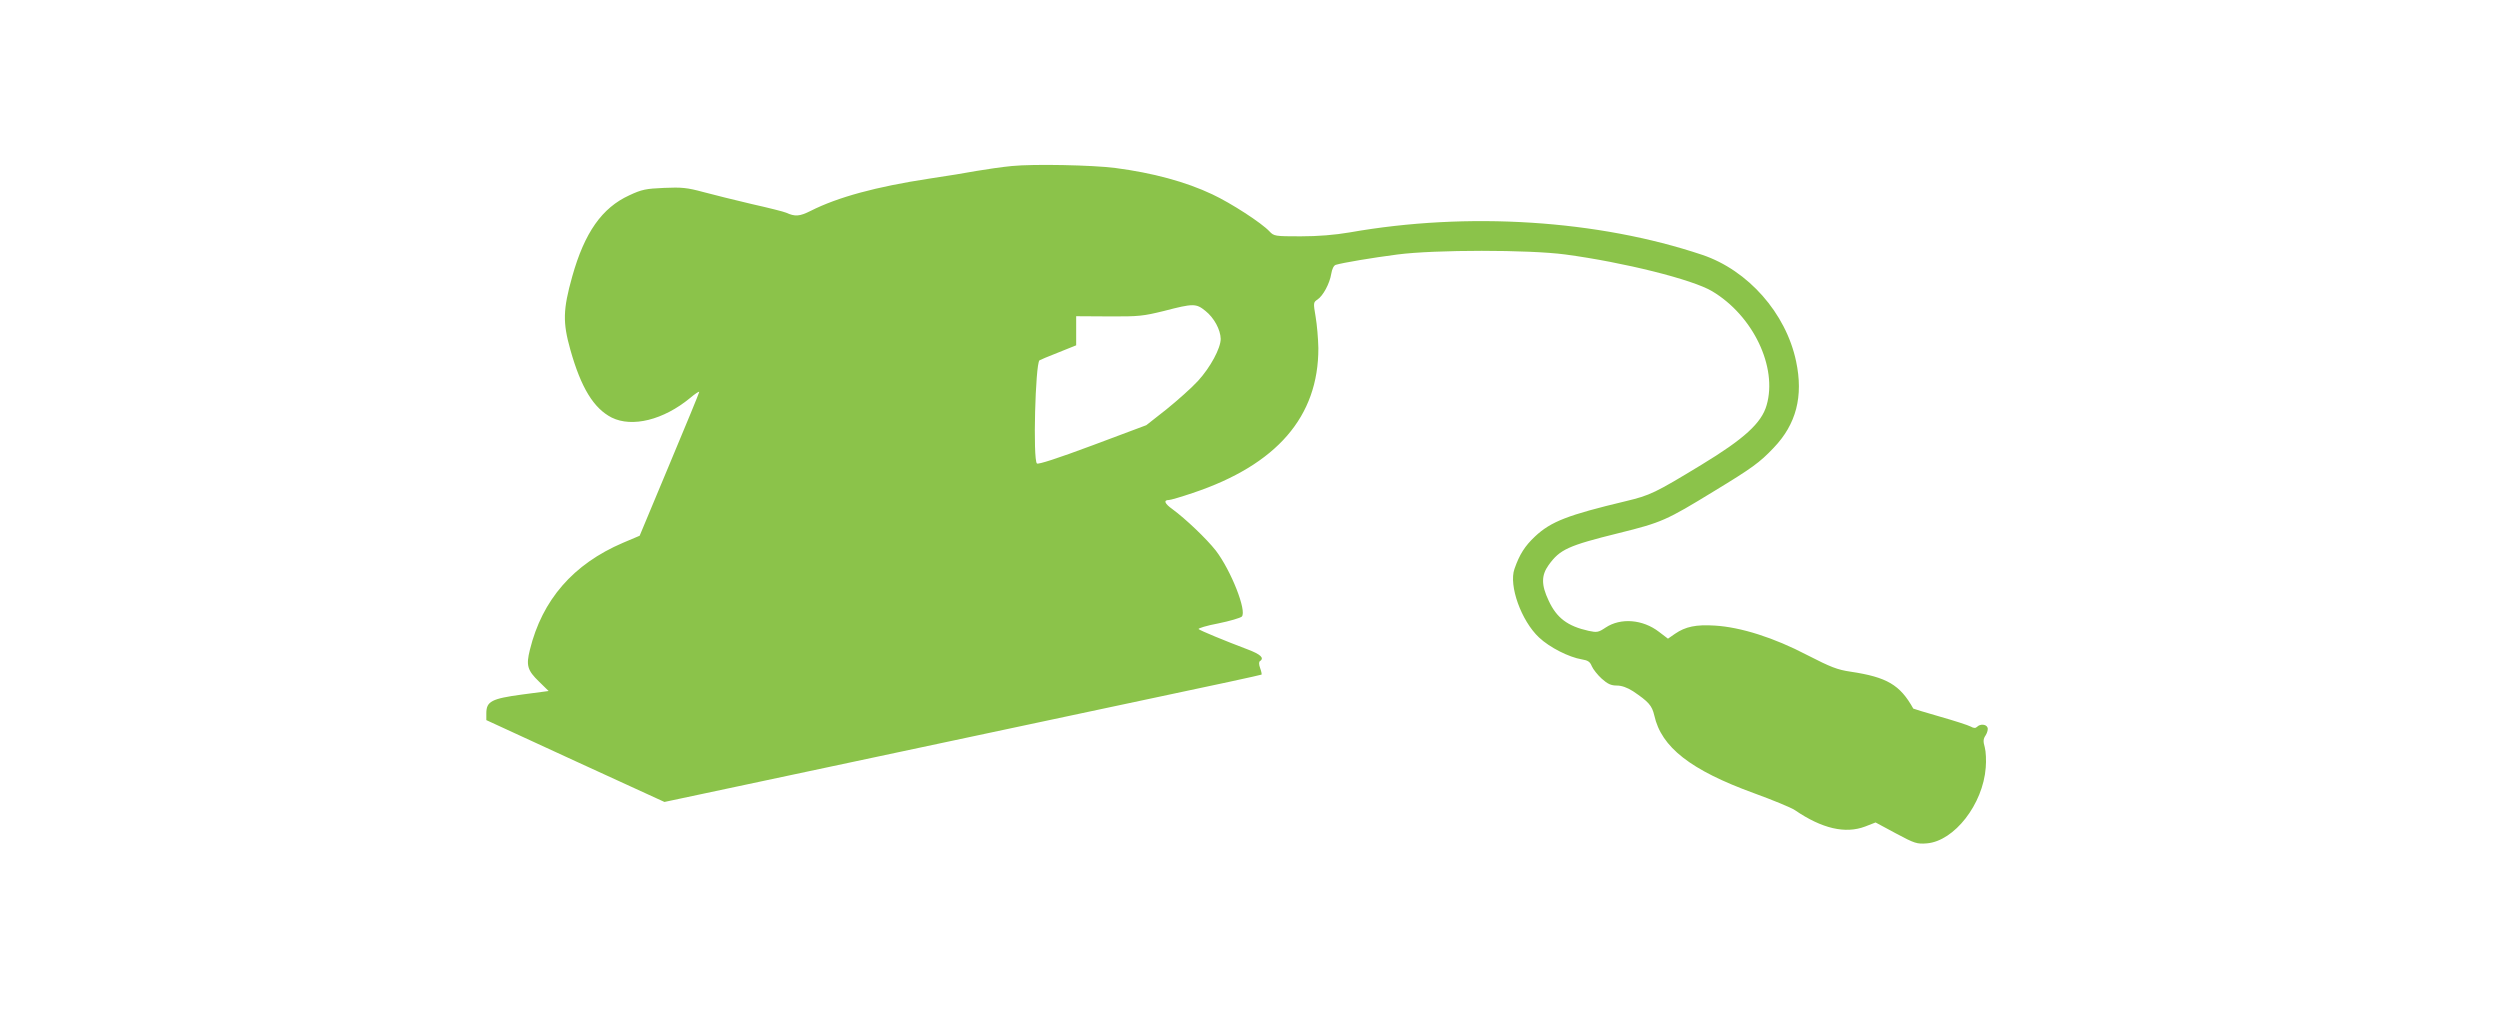
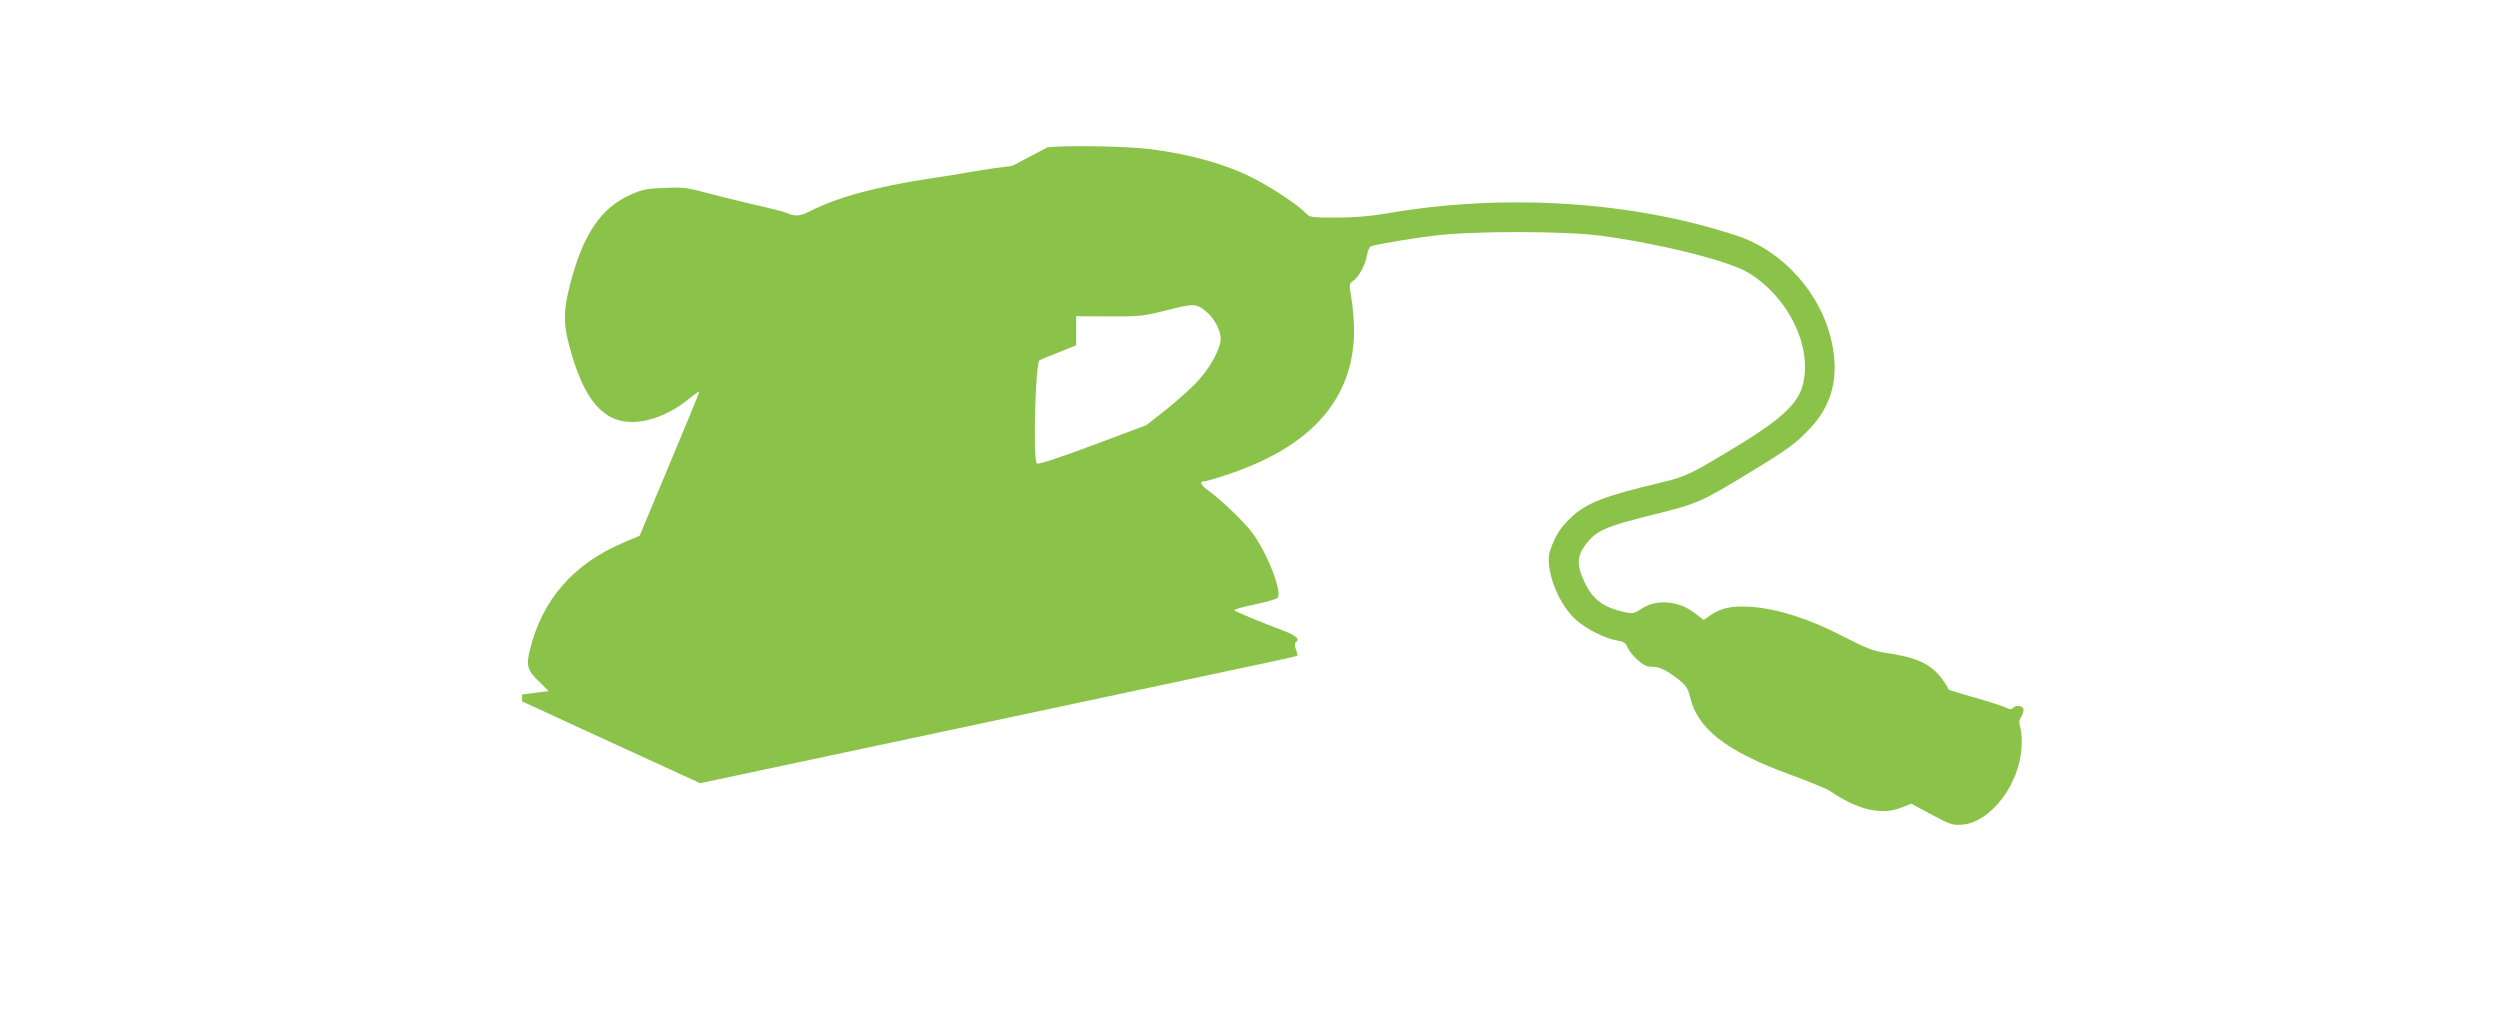
<svg xmlns="http://www.w3.org/2000/svg" version="1.0" width="1280pt" height="530pt" viewBox="0 0 1280 530" preserveAspectRatio="xMidYMid meet">
  <g transform="translate(0,530) scale(0.1,-0.1)" fill="#8bc34a" stroke="none">
-     <path d="M5181 4450 c-52 -5 -133 -17 -180 -25 -47 -9 -158 -27 -246 -40 -268 -41 -465 -94 -605 -165 -56 -28 -79 -30 -125 -9 -11 5 -90 25 -175 44 -85 20 -198 48 -250 62 -81 22 -110 25 -200 21 -93 -4 -114 -8 -178 -38 -140 -64 -229 -191 -292 -415 -48 -171 -49 -236 -10 -375 55 -196 120 -301 212 -348 105 -52 265 -12 401 100 26 22 47 36 47 31 0 -4 -69 -172 -153 -372 l-152 -364 -85 -36 c-255 -109 -414 -292 -477 -548 -20 -80 -13 -105 47 -163 l49 -48 -136 -18 c-156 -21 -183 -35 -183 -96 l0 -35 456 -210 456 -209 367 78 c1190 253 1604 341 2116 450 314 66 572 122 574 124 2 1 -1 17 -7 33 -7 19 -7 33 -1 36 24 16 3 35 -63 60 -119 45 -242 96 -251 104 -4 4 41 18 100 29 59 12 113 28 121 35 27 28 -55 236 -133 338 -48 61 -154 162 -222 212 -41 29 -47 47 -18 47 8 0 63 16 122 36 430 144 644 391 643 742 -1 48 -7 120 -14 160 -12 71 -12 74 9 88 29 19 63 82 71 132 4 25 13 43 23 46 37 11 185 36 316 53 193 25 672 25 860 0 298 -40 651 -128 751 -188 210 -125 336 -389 279 -584 -26 -91 -115 -172 -334 -305 -237 -144 -262 -156 -387 -186 -297 -71 -383 -104 -465 -181 -51 -48 -79 -91 -105 -166 -30 -85 35 -266 126 -351 54 -51 153 -101 219 -112 31 -5 42 -12 51 -35 7 -16 30 -45 51 -64 30 -27 48 -35 77 -35 25 0 53 -10 83 -29 80 -54 97 -73 109 -124 36 -163 186 -280 510 -398 96 -35 191 -74 210 -87 139 -95 258 -122 359 -84 l54 21 104 -56 c97 -52 108 -55 159 -51 140 12 287 200 301 388 3 36 1 82 -5 104 -9 31 -8 43 5 62 8 13 13 31 9 39 -6 17 -37 20 -53 4 -8 -8 -17 -8 -33 1 -13 7 -84 30 -158 51 -74 21 -135 40 -136 41 -68 122 -135 161 -321 189 -68 10 -101 23 -222 85 -170 89 -340 143 -473 151 -96 6 -150 -5 -204 -42 l-36 -25 -46 35 c-83 64 -196 73 -273 22 -37 -25 -45 -26 -87 -17 -108 24 -164 66 -205 155 -38 80 -38 129 0 182 58 80 98 99 361 164 218 54 242 65 484 213 196 119 236 148 307 223 116 121 153 264 115 443 -52 247 -246 466 -480 545 -534 179 -1200 222 -1806 115 -77 -13 -160 -20 -251 -20 -132 0 -136 1 -159 25 -41 44 -197 145 -293 190 -135 64 -305 110 -497 135 -118 15 -416 21 -529 10z m991 -742 c44 -35 77 -96 78 -143 0 -48 -53 -146 -116 -215 -32 -35 -105 -100 -162 -146 l-103 -81 -275 -103 c-182 -68 -279 -99 -285 -93 -21 21 -8 507 13 528 2 2 45 20 96 40 l92 37 0 75 0 74 168 -1 c154 -1 176 2 282 28 150 39 164 39 212 0z" />
+     <path d="M5181 4450 c-52 -5 -133 -17 -180 -25 -47 -9 -158 -27 -246 -40 -268 -41 -465 -94 -605 -165 -56 -28 -79 -30 -125 -9 -11 5 -90 25 -175 44 -85 20 -198 48 -250 62 -81 22 -110 25 -200 21 -93 -4 -114 -8 -178 -38 -140 -64 -229 -191 -292 -415 -48 -171 -49 -236 -10 -375 55 -196 120 -301 212 -348 105 -52 265 -12 401 100 26 22 47 36 47 31 0 -4 -69 -172 -153 -372 l-152 -364 -85 -36 c-255 -109 -414 -292 -477 -548 -20 -80 -13 -105 47 -163 l49 -48 -136 -18 l0 -35 456 -210 456 -209 367 78 c1190 253 1604 341 2116 450 314 66 572 122 574 124 2 1 -1 17 -7 33 -7 19 -7 33 -1 36 24 16 3 35 -63 60 -119 45 -242 96 -251 104 -4 4 41 18 100 29 59 12 113 28 121 35 27 28 -55 236 -133 338 -48 61 -154 162 -222 212 -41 29 -47 47 -18 47 8 0 63 16 122 36 430 144 644 391 643 742 -1 48 -7 120 -14 160 -12 71 -12 74 9 88 29 19 63 82 71 132 4 25 13 43 23 46 37 11 185 36 316 53 193 25 672 25 860 0 298 -40 651 -128 751 -188 210 -125 336 -389 279 -584 -26 -91 -115 -172 -334 -305 -237 -144 -262 -156 -387 -186 -297 -71 -383 -104 -465 -181 -51 -48 -79 -91 -105 -166 -30 -85 35 -266 126 -351 54 -51 153 -101 219 -112 31 -5 42 -12 51 -35 7 -16 30 -45 51 -64 30 -27 48 -35 77 -35 25 0 53 -10 83 -29 80 -54 97 -73 109 -124 36 -163 186 -280 510 -398 96 -35 191 -74 210 -87 139 -95 258 -122 359 -84 l54 21 104 -56 c97 -52 108 -55 159 -51 140 12 287 200 301 388 3 36 1 82 -5 104 -9 31 -8 43 5 62 8 13 13 31 9 39 -6 17 -37 20 -53 4 -8 -8 -17 -8 -33 1 -13 7 -84 30 -158 51 -74 21 -135 40 -136 41 -68 122 -135 161 -321 189 -68 10 -101 23 -222 85 -170 89 -340 143 -473 151 -96 6 -150 -5 -204 -42 l-36 -25 -46 35 c-83 64 -196 73 -273 22 -37 -25 -45 -26 -87 -17 -108 24 -164 66 -205 155 -38 80 -38 129 0 182 58 80 98 99 361 164 218 54 242 65 484 213 196 119 236 148 307 223 116 121 153 264 115 443 -52 247 -246 466 -480 545 -534 179 -1200 222 -1806 115 -77 -13 -160 -20 -251 -20 -132 0 -136 1 -159 25 -41 44 -197 145 -293 190 -135 64 -305 110 -497 135 -118 15 -416 21 -529 10z m991 -742 c44 -35 77 -96 78 -143 0 -48 -53 -146 -116 -215 -32 -35 -105 -100 -162 -146 l-103 -81 -275 -103 c-182 -68 -279 -99 -285 -93 -21 21 -8 507 13 528 2 2 45 20 96 40 l92 37 0 75 0 74 168 -1 c154 -1 176 2 282 28 150 39 164 39 212 0z" />
  </g>
</svg>